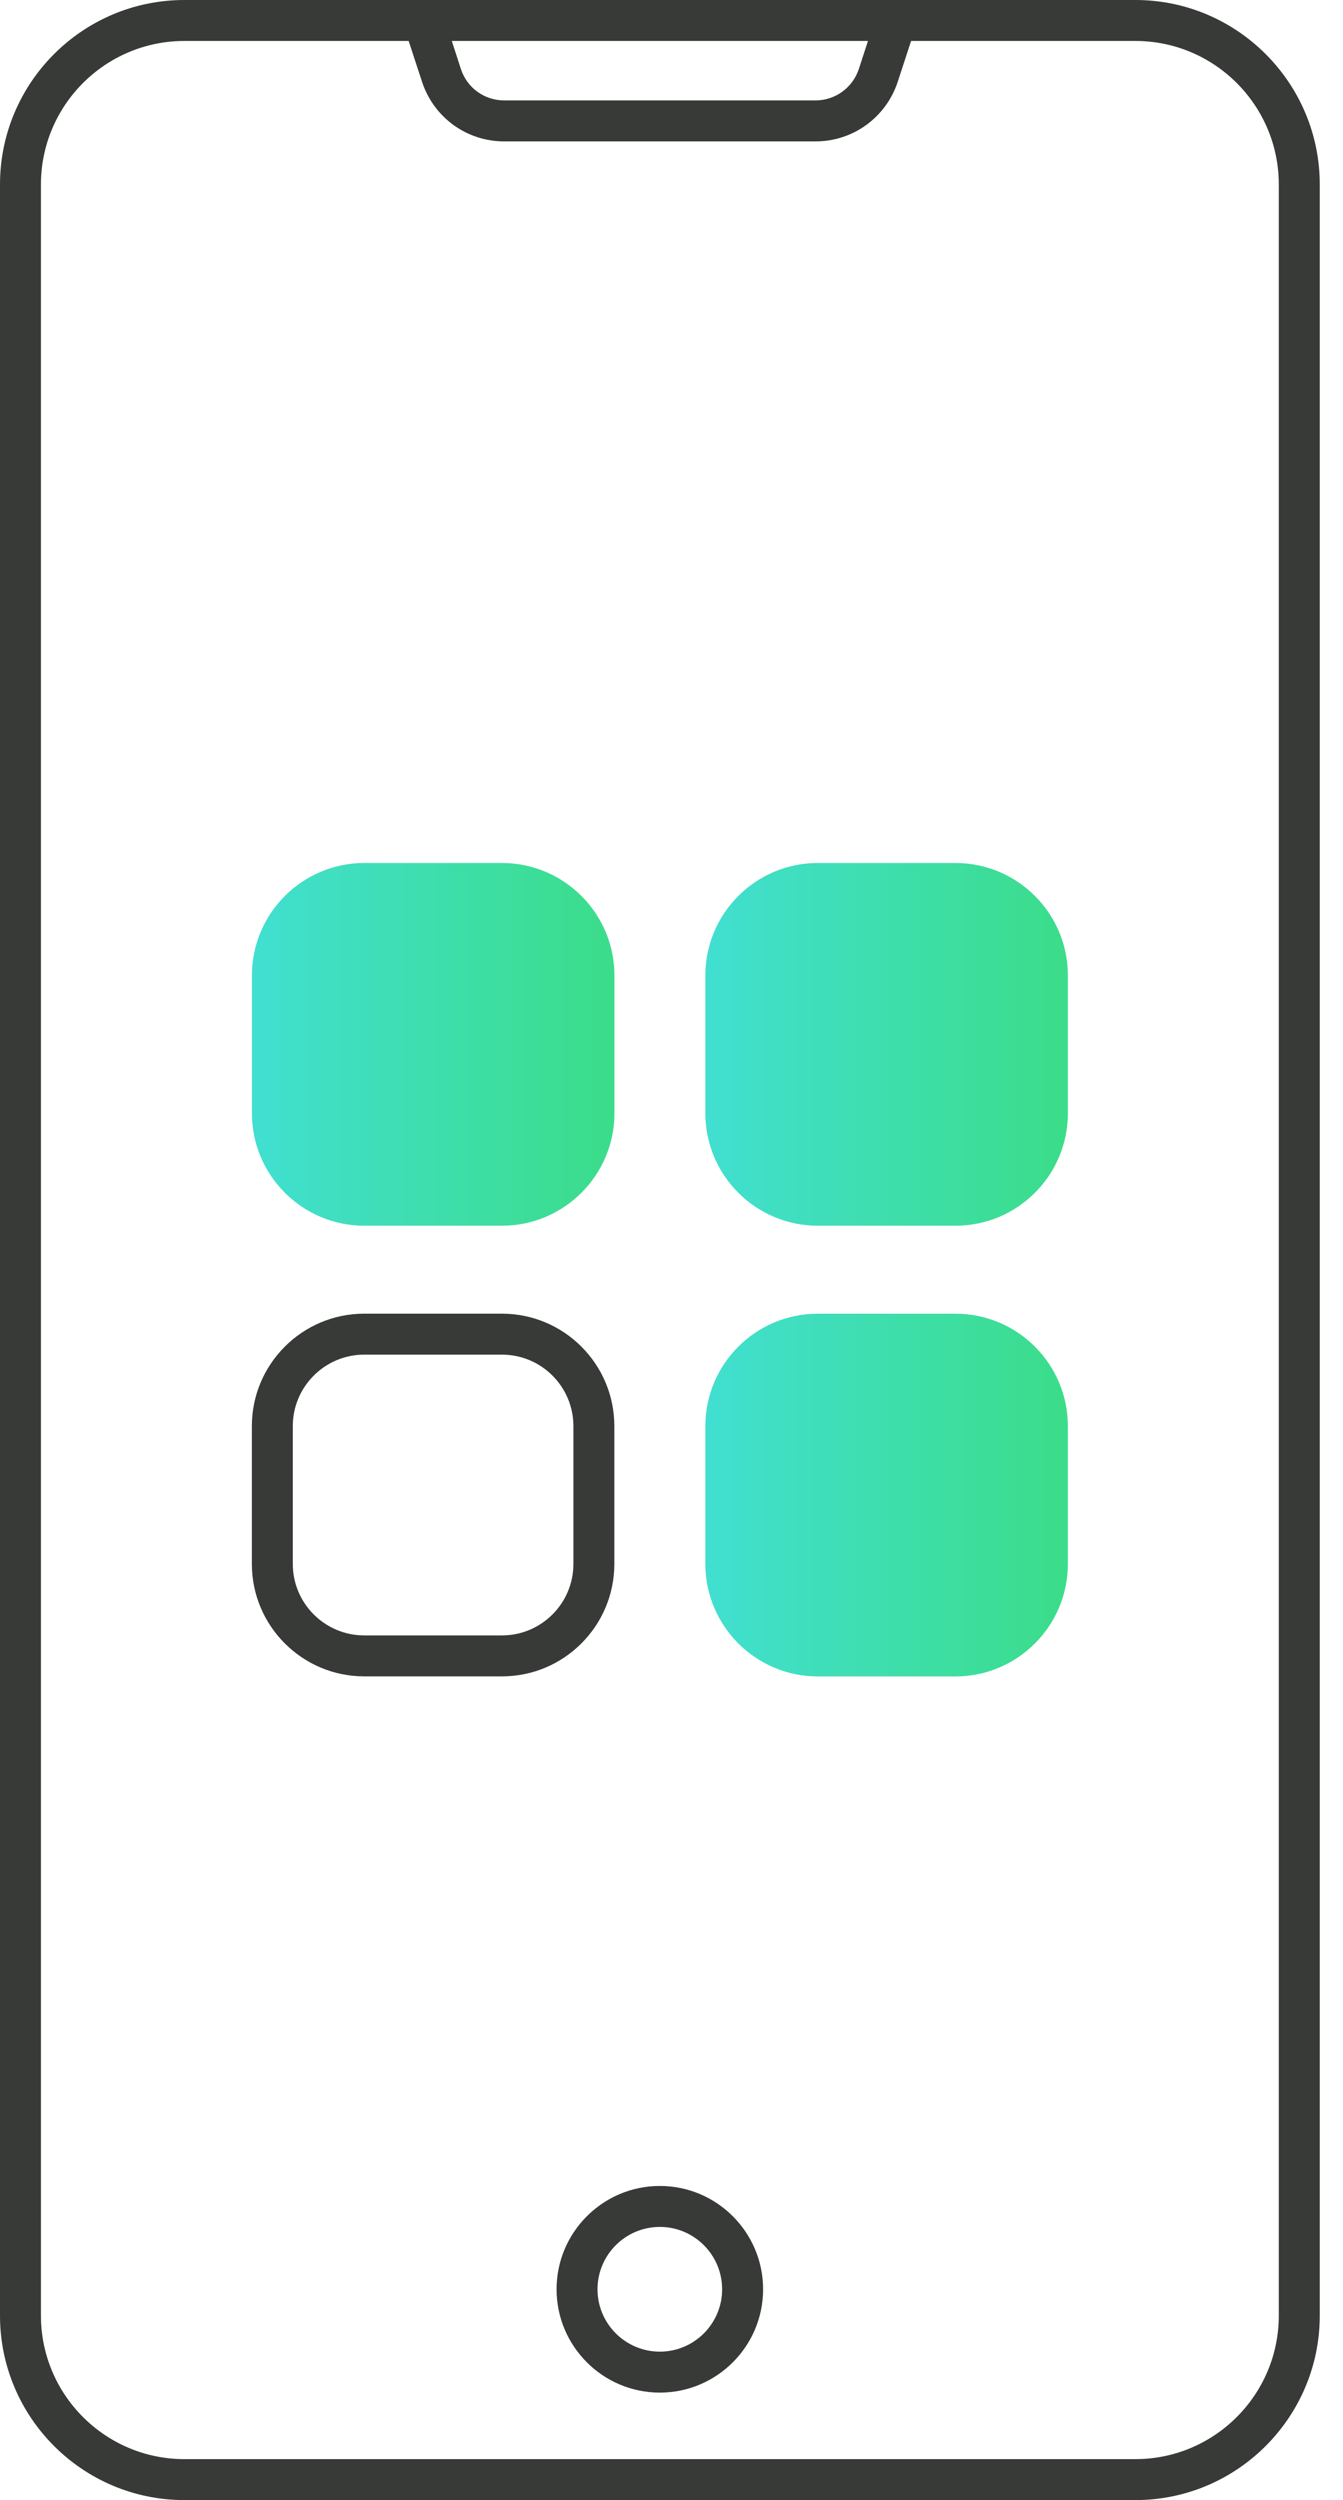
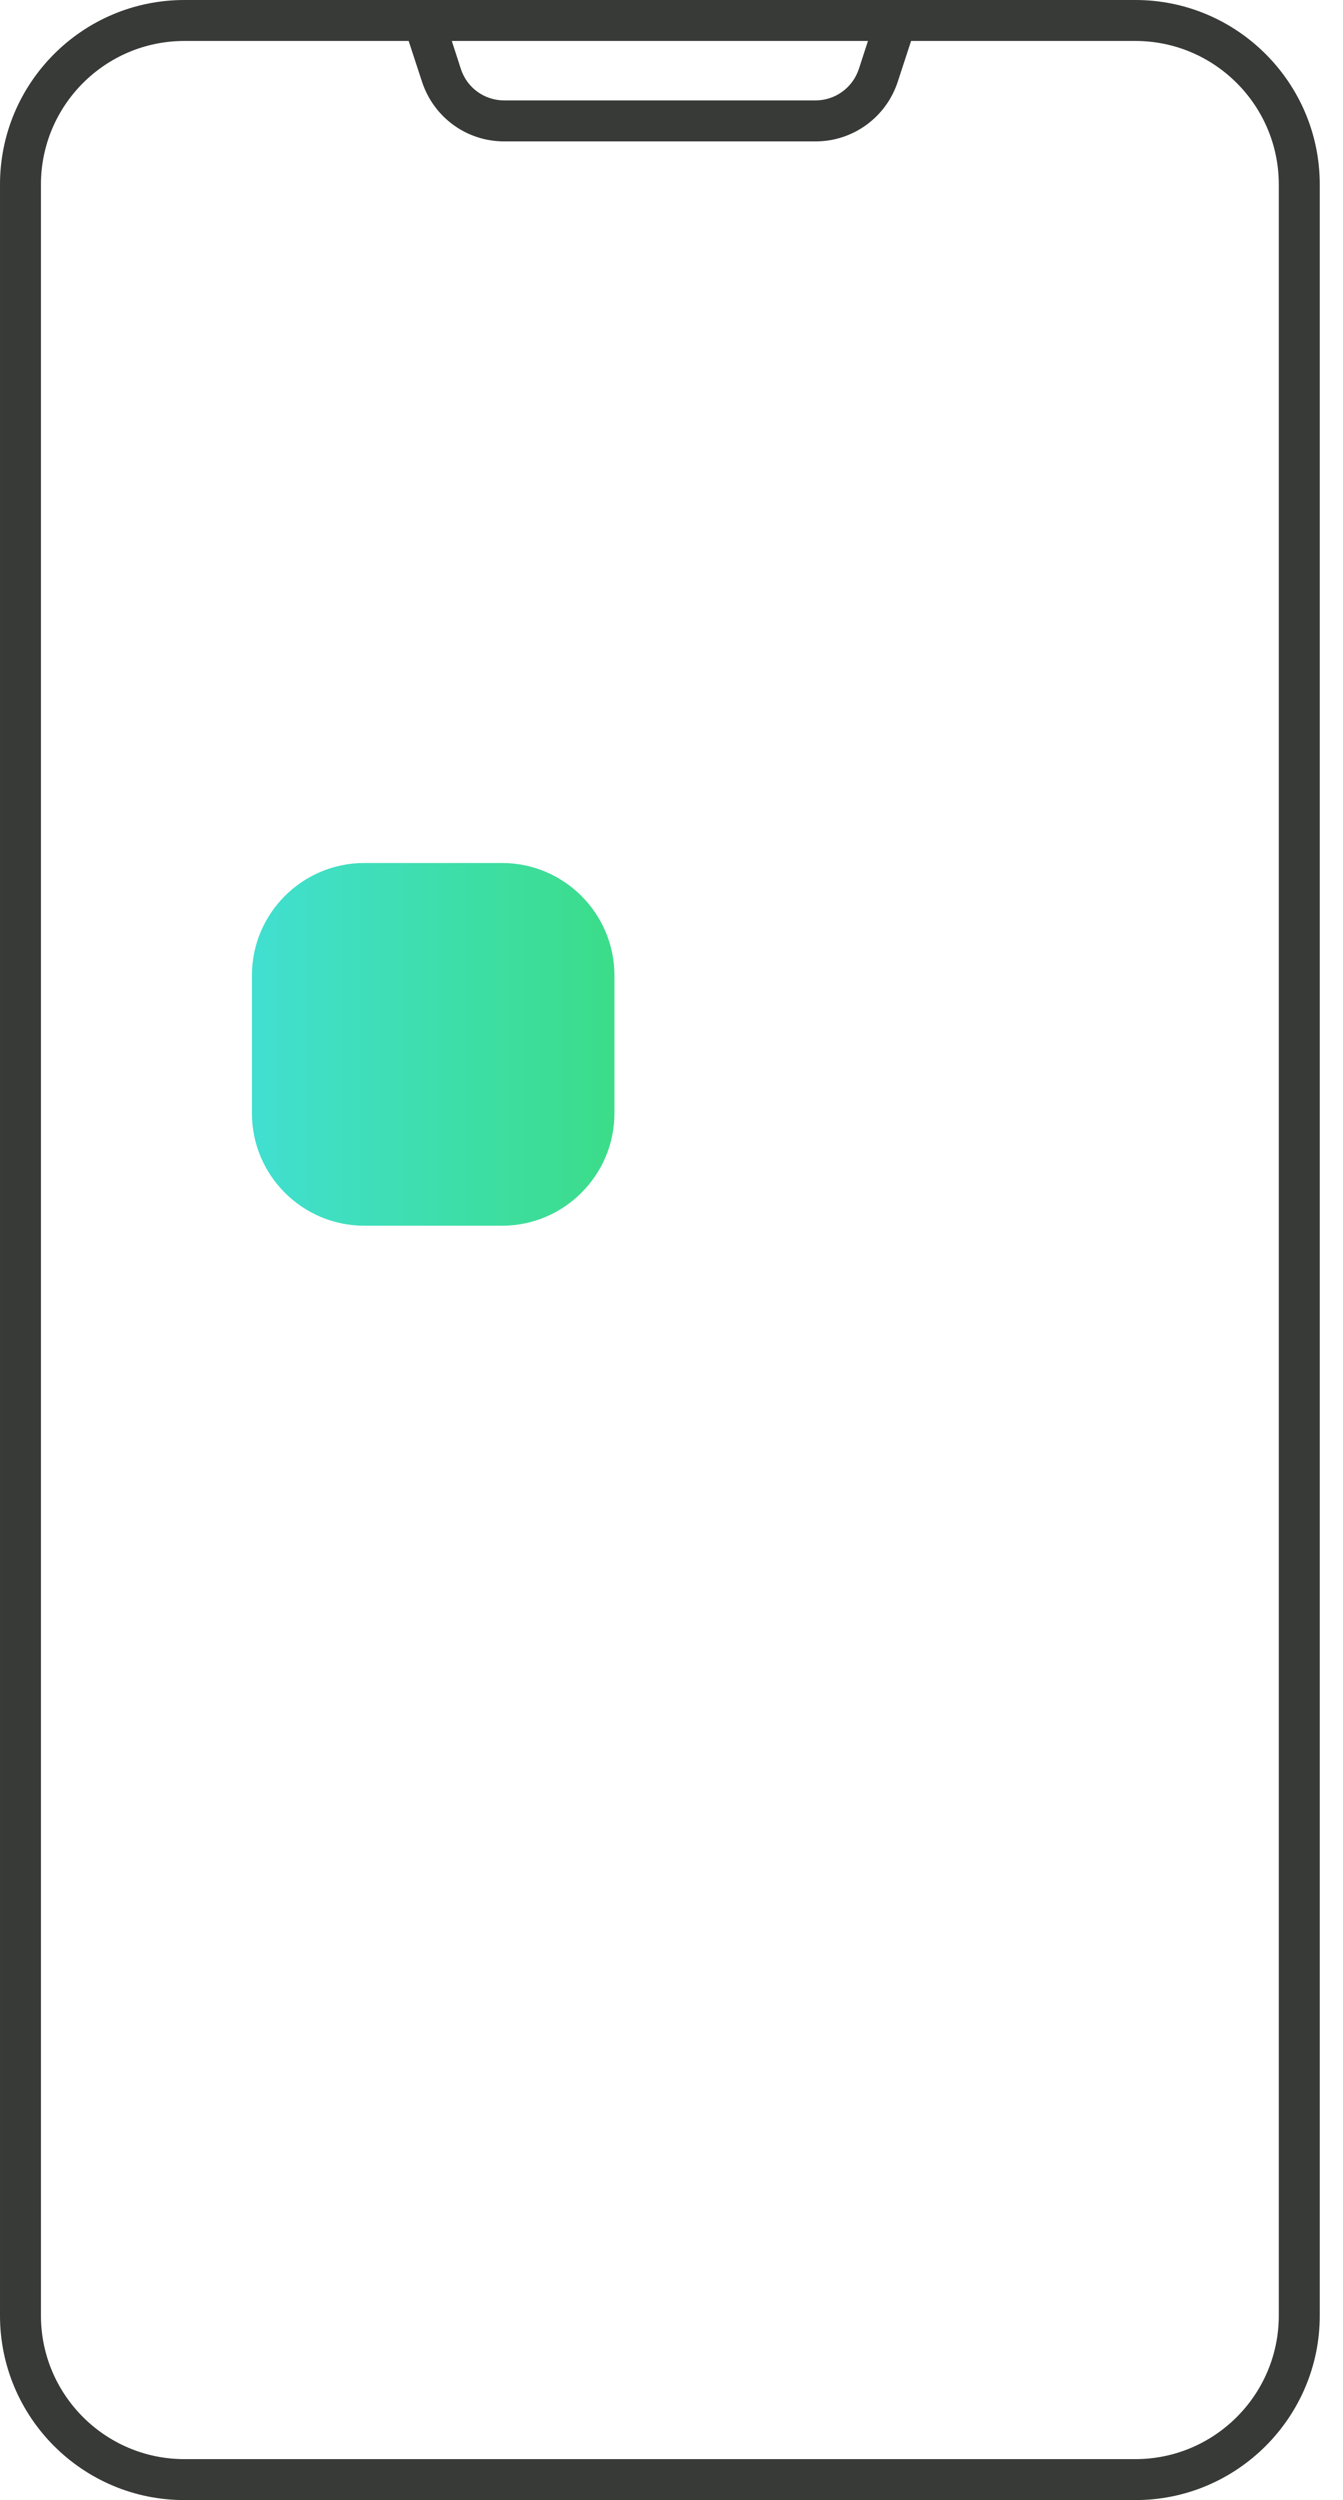
<svg xmlns="http://www.w3.org/2000/svg" width="43px" height="80px" viewbox="0 0 43 80" version="1.1">
  <defs>
    <linearGradient x1="-1.8380414E-06" y1="0.5" x2="1" y2="0.5" id="gradient_1">
      <stop offset="0" stop-color="#41DFD1" />
      <stop offset="1" stop-color="#3BDD89" />
    </linearGradient>
    <linearGradient x1="-3.3107344E-06" y1="0.5" x2="1" y2="0.5" id="gradient_2">
      <stop offset="0" stop-color="#41DFD1" />
      <stop offset="1" stop-color="#3BDD89" />
    </linearGradient>
    <linearGradient x1="-3.3107344E-06" y1="0.5" x2="1" y2="0.5" id="gradient_3">
      <stop offset="0" stop-color="#41DFD1" />
      <stop offset="1" stop-color="#3BDD89" />
    </linearGradient>
  </defs>
  <g id="Group-18">
    <path d="M40.944 74.098C40.944 76.629 38.885 78.689 36.354 78.689L5.902 78.689C3.37 78.689 1.311 76.629 1.311 74.098L1.311 5.902C1.311 3.37 3.37 1.311 5.902 1.311L13.084 1.311L13.513 2.619C13.889 3.76 14.942 4.525 16.144 4.525L26.111 4.525C27.309 4.525 28.367 3.76 28.743 2.619L29.171 1.311L36.354 1.311C38.885 1.311 40.944 3.37 40.944 5.902L40.944 74.098ZM27.79 1.311L27.497 2.212C27.296 2.811 26.741 3.213 26.111 3.213L16.144 3.213C15.51 3.213 14.955 2.811 14.758 2.212L14.466 1.311L27.79 1.311ZM36.354 0L5.902 0C2.645 0 0 2.649 0 5.902L0 74.098C0 77.351 2.645 80 5.902 80L36.354 80C39.606 80 42.256 77.351 42.256 74.098L42.256 5.902C42.256 2.649 39.606 0 36.354 0L36.354 0Z" transform="translate(8.74317E-05 0)" id="Fill-1" fill="#373A37" fill-rule="evenodd" stroke="none" />
-     <path d="M3.307 1.311C2.206 1.311 1.311 2.206 1.311 3.307C1.311 4.407 2.206 5.302 3.307 5.302C4.407 5.302 5.301 4.407 5.301 3.307C5.301 2.206 4.407 1.311 3.307 1.311M3.307 6.613C1.483 6.613 0 5.13 0 3.307C0 1.483 1.483 0 3.307 0C5.13 0 6.613 1.483 6.613 3.307C6.613 5.13 5.13 6.613 3.307 6.613" transform="translate(17.82 69.948)" id="Fill-4" fill="#373A37" fill-rule="evenodd" stroke="none" />
    <path d="M3.598 0C1.613 0 0 1.613 0 3.598L0 3.598L0 8.009C0 9.993 1.613 11.607 3.598 11.607L3.598 11.607L8.009 11.607C9.989 11.607 11.607 9.993 11.607 8.009L11.607 8.009L11.607 3.598C11.607 1.613 9.989 0 8.009 0L8.009 0L3.598 0Z" transform="translate(8.066 27.615)" id="Fill-7" fill="url(#gradient_1)" fill-rule="evenodd" stroke="none" />
-     <path d="M3.598 0C1.613 0 0 1.613 0 3.598L0 3.598L0 8.009C0 9.993 1.613 11.607 3.598 11.607L3.598 11.607L8.009 11.607C9.994 11.607 11.607 9.993 11.607 8.009L11.607 8.009L11.607 3.598C11.607 1.613 9.994 0 8.009 0L8.009 0L3.598 0Z" transform="translate(22.584 27.615)" id="Fill-10" fill="url(#gradient_2)" fill-rule="evenodd" stroke="none" />
-     <path d="M3.597 1.311C2.337 1.311 1.311 2.337 1.311 3.597L1.311 8.009C1.311 9.27 2.337 10.295 3.597 10.295L8.009 10.295C9.27 10.295 10.295 9.27 10.295 8.009L10.295 3.597C10.295 2.337 9.27 1.311 8.009 1.311L3.597 1.311ZM8.009 11.606L3.597 11.606C1.614 11.606 0 9.992 0 8.009L0 3.597C0 1.614 1.614 0 3.597 0L8.009 0C9.993 0 11.606 1.614 11.606 3.597L11.606 8.009C11.606 9.992 9.993 11.606 8.009 11.606L8.009 11.606Z" transform="translate(8.064 42.036)" id="Fill-13" fill="#373A37" fill-rule="evenodd" stroke="none" />
-     <path d="M3.598 0C1.613 0 0 1.613 0 3.598L0 3.598L0 8.009C0 9.989 1.613 11.607 3.598 11.607L3.598 11.607L8.009 11.607C9.994 11.607 11.607 9.989 11.607 8.009L11.607 8.009L11.607 3.598C11.607 1.613 9.994 0 8.009 0L8.009 0L3.598 0Z" transform="translate(22.584 42.037)" id="Fill-15" fill="url(#gradient_3)" fill-rule="evenodd" stroke="none" />
  </g>
</svg>